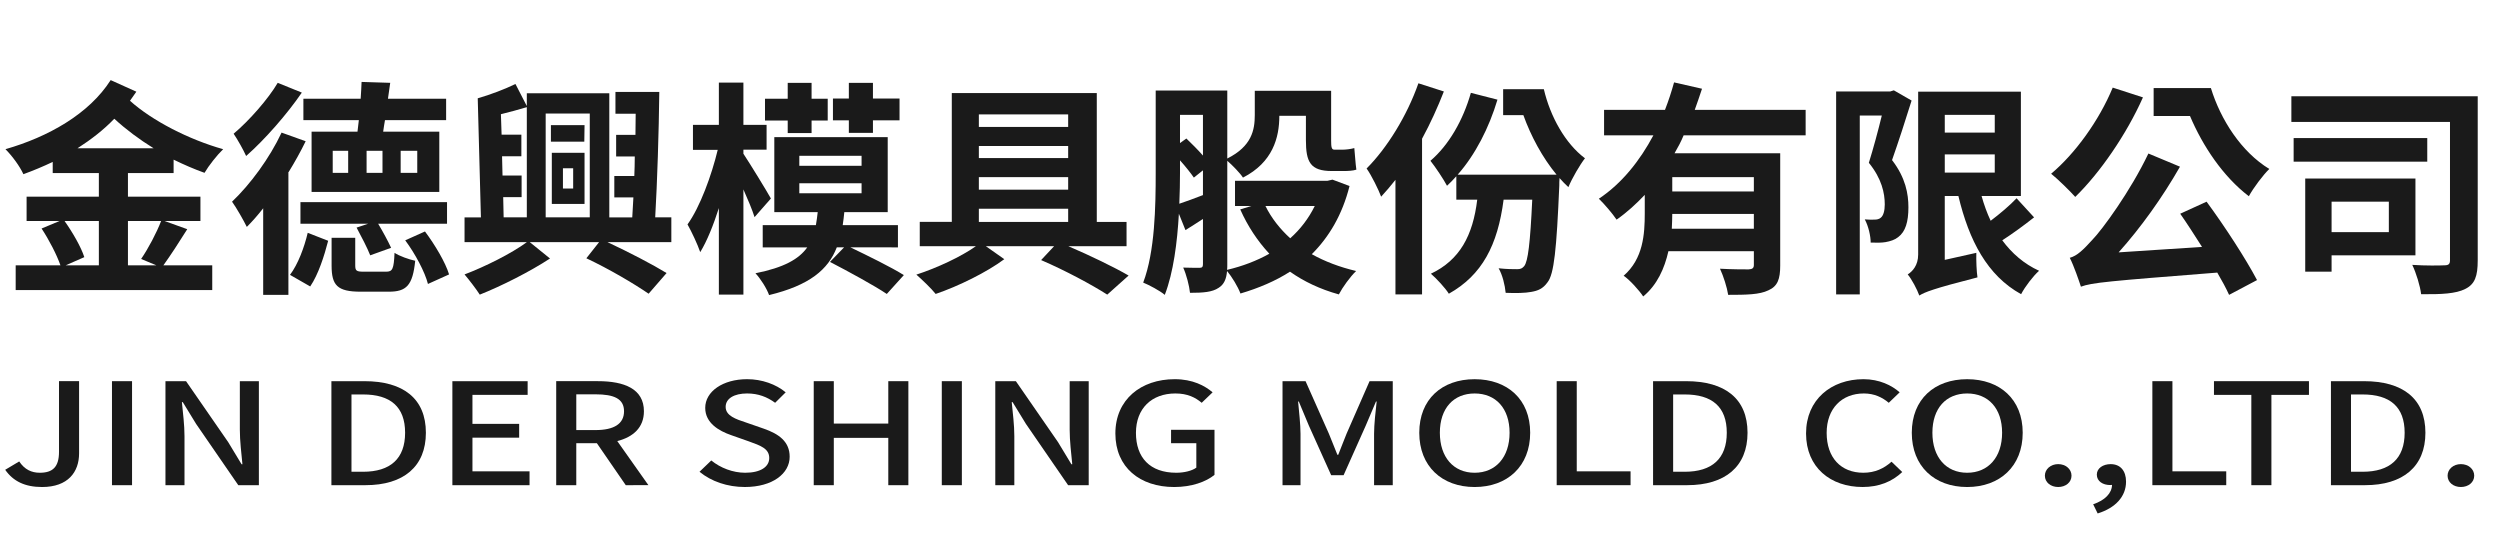
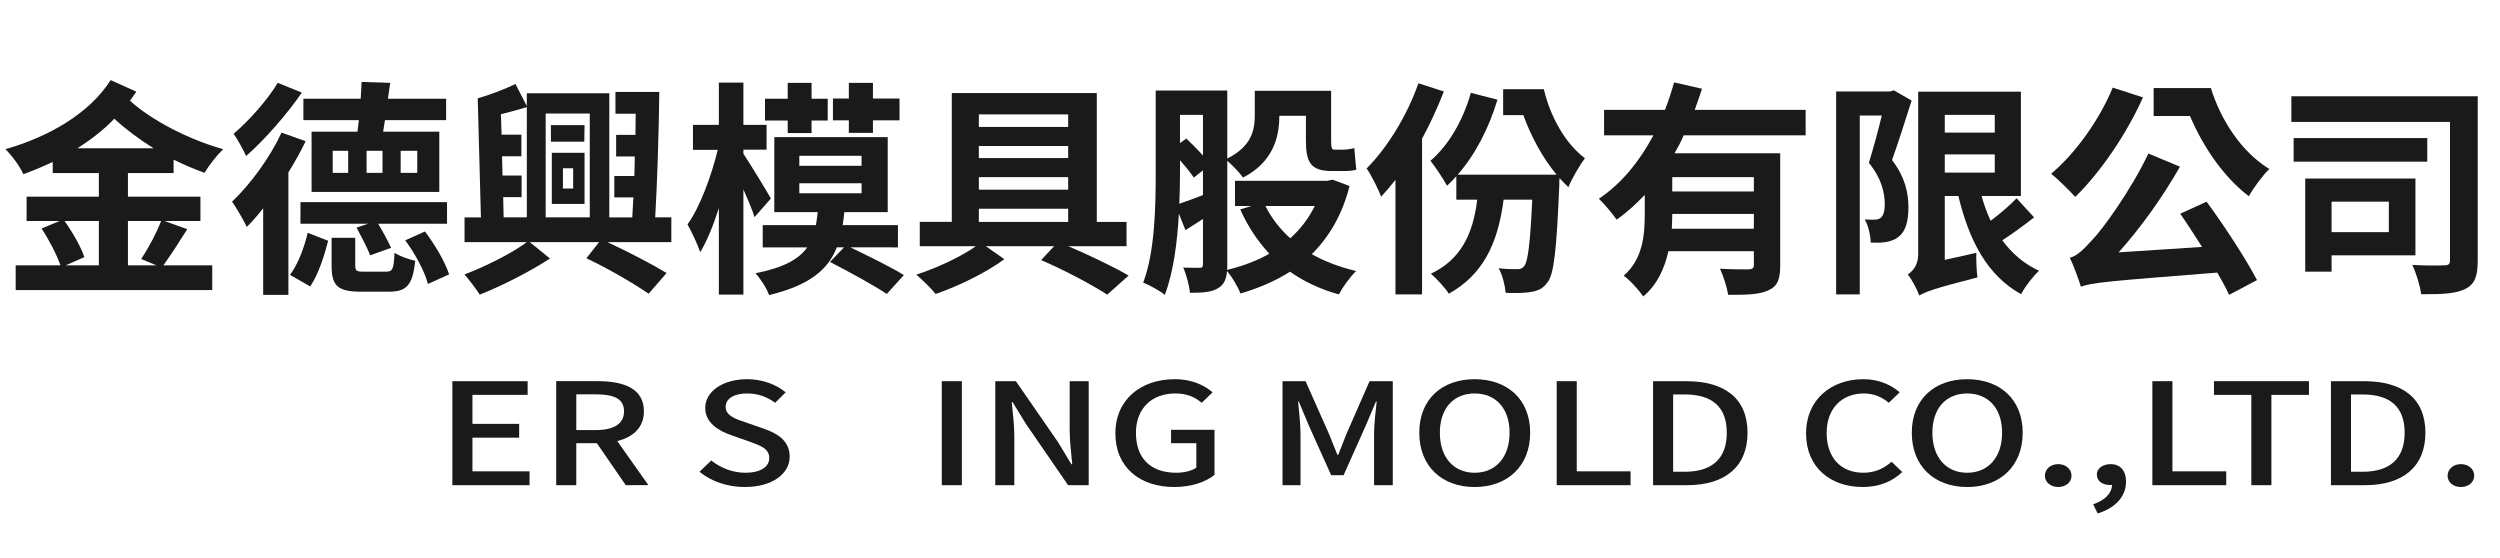
<svg xmlns="http://www.w3.org/2000/svg" version="1.1" id="圖層_1" x="0px" y="0px" width="199.756px" height="44.591px" viewBox="0 0 199.756 44.591" enable-background="new 0 0 199.756 44.591" xml:space="preserve">
  <g>
    <path fill="#1A1A1A" d="M10.223,13.828v1.888h5.792v1.943h-2.869l1.816,0.654c-0.636,1.017-1.344,2.105-1.907,2.887h3.904v1.979   H1.253V21.2H4.83c-0.291-0.836-0.908-2.033-1.507-2.941l1.435-0.6H2.125v-1.943h5.774v-1.888H4.212v-0.89   c-0.762,0.363-1.543,0.69-2.342,0.98c-0.291-0.636-0.89-1.453-1.434-1.998c3.414-0.98,6.682-2.814,8.407-5.52l2.052,0.926   c-0.164,0.236-0.327,0.472-0.509,0.726c1.78,1.598,4.721,3.105,7.445,3.868c-0.49,0.472-1.162,1.326-1.489,1.889   c-0.817-0.291-1.652-0.654-2.47-1.053v1.071H10.223z M5.157,17.659c0.636,0.891,1.326,2.088,1.58,2.887L5.248,21.2h2.651v-3.541   H5.157z M12.275,11.848c-1.144-0.708-2.215-1.507-3.142-2.36c-0.872,0.908-1.87,1.67-2.941,2.36H12.275z M10.223,17.659V21.2h2.27   l-1.217-0.508c0.563-0.818,1.235-2.089,1.598-3.033H10.223z" />
    <path fill="#1A1A1A" d="M24.424,11.286c-0.399,0.817-0.872,1.67-1.398,2.524h0.018v9.75h-2.015v-6.918   c-0.436,0.563-0.89,1.071-1.308,1.489c-0.218-0.454-0.835-1.544-1.18-2.016c1.453-1.38,2.996-3.468,3.958-5.52L24.424,11.286z    M24.116,7.399c-1.181,1.725-2.942,3.741-4.449,5.066c-0.218-0.49-0.69-1.326-0.999-1.78c1.253-1.053,2.778-2.796,3.523-4.067   L24.116,7.399z M23.171,21.962c0.635-0.835,1.144-2.197,1.416-3.359l1.634,0.636c-0.309,1.198-0.781,2.688-1.435,3.649   L23.171,21.962z M35.718,17.877h-5.502c0.381,0.635,0.799,1.416,1.035,1.924l-1.67,0.6c-0.218-0.563-0.708-1.508-1.089-2.215   l0.926-0.309h-5.411v-1.726h11.712V17.877z M28.564,10.523c0.037-0.291,0.073-0.6,0.109-0.926h-4.431V7.89h4.576   c0.036-0.491,0.055-0.926,0.073-1.344l2.288,0.072L30.998,7.89h4.648v1.707h-4.885c-0.054,0.327-0.109,0.636-0.145,0.926h4.485   v4.812H24.896v-4.812H28.564z M30.852,21.708c0.508,0,0.617-0.199,0.672-1.506c0.381,0.254,1.144,0.525,1.652,0.635   c-0.2,1.979-0.708,2.47-2.106,2.47h-2.251c-1.87,0-2.324-0.509-2.324-2.089v-2.215h1.889V21.2c0,0.454,0.109,0.508,0.708,0.508   H30.852z M27.82,12.048h-1.235v1.762h1.235V12.048z M30.562,12.048h-1.271v1.762h1.271V12.048z M32.014,13.81h1.326v-1.762h-1.326   V13.81z M33.957,18.495c0.799,1.07,1.634,2.469,1.925,3.432l-1.688,0.762c-0.236-0.943-1.017-2.414-1.816-3.486L33.957,18.495z" />
    <path fill="#1A1A1A" d="M53.642,19.348H48.54c1.743,0.816,3.595,1.779,4.721,2.469l-1.435,1.652   c-1.162-0.799-3.16-1.979-4.975-2.832l1.017-1.289H42.33l1.616,1.307c-1.58,1.035-3.832,2.18-5.611,2.887   c-0.291-0.453-0.835-1.162-1.217-1.615c1.634-0.617,3.777-1.689,4.976-2.578h-4.976v-1.98h1.308l-0.254-9.514   c1.017-0.291,2.197-0.745,3.014-1.144l0.908,1.762V7.454h6.591v9.914h1.834c0.036-0.508,0.054-1.034,0.091-1.597h-1.525v-1.707   h1.598c0.019-0.508,0.037-1.035,0.037-1.562h-1.489v-1.725h1.543c0-0.581,0.018-1.125,0.018-1.688h-1.616V7.345h3.504   c-0.036,3.178-0.164,7.208-0.327,10.022h1.289V19.348z M40.242,17.368h1.852V8.562c-0.69,0.2-1.38,0.4-2.07,0.563l0.055,1.634h1.58   v1.725h-1.543l0.037,1.543h1.525v1.725h-1.471L40.242,17.368z M43.601,9.07v8.297h3.523V9.07H43.601z M46.688,11.322h-2.669V9.996   h2.688L46.688,11.322z M44.091,12.211h2.615v4.086h-2.615V12.211z M44.98,15.063h0.817v-1.616H44.98V15.063z" />
    <path fill="#1A1A1A" d="M60.29,17.35c-0.182-0.581-0.526-1.398-0.89-2.215v8.407h-1.961v-6.918   c-0.436,1.362-0.944,2.633-1.489,3.523c-0.218-0.636-0.69-1.635-1.017-2.216c0.999-1.38,1.925-3.922,2.415-5.956h-1.979V9.978h2.07   V6.601H59.4v3.377h1.852v1.979H59.4v0.327c0.508,0.763,1.888,3.014,2.197,3.577L60.29,17.35z M67.952,19.765   c1.398,0.672,3.287,1.599,4.267,2.216l-1.362,1.507c-0.999-0.672-3.069-1.798-4.54-2.561l1.126-1.162h-0.581   c-0.69,1.779-2.179,3.032-5.411,3.813c-0.182-0.527-0.69-1.326-1.089-1.743c2.27-0.454,3.468-1.126,4.14-2.07h-3.559v-1.779h4.249   c0.054-0.327,0.109-0.672,0.145-1.035h-3.468v-5.992h9.061v5.992h-3.468c-0.036,0.363-0.073,0.69-0.127,1.035h4.412v1.779H67.952z    M62.94,9.633h-1.815V7.89h1.815V6.619h1.907V7.89h1.289v1.743h-1.289v0.999H62.94V9.633z M63.867,13.247h4.975v-0.799h-4.975   V13.247z M63.867,15.444h4.975v-0.799h-4.975V15.444z M67.825,9.615h-1.271V7.872h1.271V6.619h1.925v1.253h2.125v1.743H69.75v0.999   h-1.925V9.615z" />
    <path fill="#1A1A1A" d="M85.367,19.674c1.78,0.763,3.65,1.67,4.812,2.342l-1.707,1.525c-1.216-0.78-3.341-1.924-5.284-2.76   l1.035-1.107h-5.448l1.471,1.035c-1.417,1.053-3.668,2.16-5.484,2.778c-0.345-0.437-1.071-1.126-1.543-1.544   c1.634-0.526,3.577-1.434,4.757-2.27h-4.485v-1.943h2.56V7.436h11.585v10.295h2.378v1.943H85.367z M78.213,9.143v0.999h7.136V9.143   H78.213z M85.349,11.667h-7.136v0.962h7.136V11.667z M78.213,14.154v0.999h7.136v-0.999H78.213z M78.213,17.731h7.136v-1.053   h-7.136V17.731z" />
    <path fill="#1A1A1A" d="M107.831,14.863c-0.581,2.306-1.635,4.067-3.015,5.447c1.035,0.581,2.233,1.034,3.541,1.344   c-0.472,0.454-1.089,1.308-1.38,1.87c-1.507-0.418-2.796-1.035-3.904-1.816c-1.162,0.745-2.487,1.309-3.958,1.744   c-0.2-0.545-0.69-1.344-1.071-1.798c-0.055,0.636-0.236,1.071-0.672,1.344c-0.508,0.345-1.235,0.399-2.288,0.399   c-0.054-0.545-0.291-1.471-0.544-2.016c0.563,0.018,1.107,0.018,1.307,0.018s0.272-0.072,0.272-0.29v-3.613   c-0.49,0.309-0.944,0.617-1.398,0.89l-0.526-1.308c-0.127,2.271-0.436,4.703-1.126,6.482c-0.381-0.327-1.271-0.799-1.725-0.98   c0.944-2.487,0.999-6.119,0.999-8.752V7.236h5.72v5.429c1.961-0.98,2.197-2.288,2.197-3.468V7.254h6.101v3.977   c0,0.526,0.036,0.727,0.254,0.727h0.708c0.236,0,0.654-0.055,0.89-0.127c0.055,0.527,0.091,1.235,0.164,1.725   c-0.272,0.091-0.672,0.109-1.035,0.109h-0.926c-1.726,0-2.07-0.726-2.07-2.469V9.252h-2.125V9.27c0,1.725-0.526,3.704-2.905,4.921   c-0.218-0.345-0.854-0.999-1.253-1.344v8.298c0,0.146,0,0.291-0.018,0.418c1.235-0.291,2.378-0.727,3.377-1.289   c-0.944-1.018-1.725-2.197-2.324-3.541l0.89-0.272h-1.308v-2.016h7.39l0.399-0.091L107.831,14.863z M94.285,13.81   c0,0.744-0.018,1.598-0.055,2.469c0.545-0.182,1.181-0.417,1.889-0.69V13.61l-0.727,0.581c-0.236-0.345-0.653-0.872-1.107-1.38   V13.81z M94.285,9.179v2.251l0.508-0.363c0.436,0.418,0.926,0.908,1.326,1.362v-3.25H94.285z M101.112,16.46   c0.473,0.962,1.162,1.834,1.979,2.579c0.799-0.709,1.471-1.58,1.961-2.579H101.112z" />
    <path fill="#1A1A1A" d="M115.368,7.309c-0.49,1.252-1.071,2.542-1.743,3.776v12.438H111.5v-9.152   c-0.381,0.491-0.763,0.926-1.144,1.344c-0.2-0.544-0.781-1.725-1.162-2.251c1.634-1.634,3.231-4.212,4.14-6.809L115.368,7.309z    M123.357,7.127c0.508,2.179,1.707,4.339,3.286,5.52c-0.399,0.508-1.035,1.598-1.325,2.306c-0.254-0.236-0.49-0.472-0.708-0.726   c-0.019,0.2-0.019,0.454-0.019,0.599c-0.218,5.102-0.417,7.082-0.944,7.735c-0.363,0.509-0.763,0.672-1.307,0.764   c-0.473,0.09-1.217,0.108-2.034,0.072c-0.055-0.6-0.254-1.435-0.563-1.961c0.617,0.072,1.18,0.072,1.488,0.072   c0.255,0,0.399-0.055,0.563-0.254c0.29-0.381,0.472-1.762,0.636-5.302h-2.288c-0.473,3.65-1.726,6.029-4.376,7.517   c-0.255-0.418-0.999-1.234-1.435-1.598c2.306-1.09,3.359-3.051,3.704-5.919h-1.671v-1.871c-0.235,0.272-0.49,0.527-0.744,0.763   c-0.254-0.49-0.944-1.525-1.325-1.997c1.471-1.253,2.614-3.25,3.231-5.429l2.125,0.544c-0.672,2.252-1.779,4.413-3.178,5.992h7.898   c-1.126-1.362-2.052-3.087-2.651-4.757h-1.615v-2.07H123.357z" />
    <path fill="#1A1A1A" d="M134.526,10.813c-0.199,0.49-0.454,0.962-0.727,1.434h8.444v8.97c0,1.072-0.2,1.652-0.944,1.98   c-0.708,0.344-1.743,0.362-3.214,0.362c-0.091-0.599-0.382-1.507-0.654-2.088c0.927,0.054,1.979,0.054,2.288,0.054   c0.309-0.018,0.418-0.108,0.418-0.362v-1.09h-6.828c-0.309,1.362-0.89,2.688-2.015,3.614c-0.291-0.455-1.108-1.362-1.562-1.652   c1.562-1.362,1.688-3.306,1.688-4.994v-1.471c-0.69,0.727-1.417,1.398-2.252,1.979c-0.327-0.49-0.999-1.271-1.416-1.67   c1.834-1.217,3.286-3.051,4.357-5.066h-3.94V8.78h4.867c0.29-0.745,0.526-1.471,0.726-2.197l2.233,0.508   c-0.182,0.563-0.381,1.126-0.581,1.689h8.861v2.034H134.526z M140.137,18.276v-1.18h-6.519c0,0.381-0.019,0.762-0.037,1.18H140.137   z M140.137,14.154h-6.519v1.144h6.519V14.154z" />
    <path fill="#1A1A1A" d="M152.741,8.035c-0.472,1.525-1.071,3.359-1.562,4.757c1.09,1.417,1.308,2.706,1.308,3.776   c0,1.162-0.236,1.943-0.817,2.379c-0.272,0.219-0.617,0.327-1.017,0.4c-0.327,0.054-0.763,0.054-1.181,0.035   c0-0.525-0.182-1.325-0.472-1.852c0.309,0.018,0.581,0.036,0.78,0.018c0.182,0,0.363-0.035,0.49-0.145   c0.218-0.164,0.327-0.563,0.327-1.071c0-0.89-0.236-2.052-1.271-3.323c0.346-1.107,0.745-2.578,1.035-3.777h-1.761v14.291h-1.889   V7.309h4.321l0.291-0.091L152.741,8.035z M162.528,17.368c-0.78,0.618-1.725,1.309-2.542,1.834   c0.763,1.035,1.743,1.889,2.941,2.434c-0.472,0.418-1.126,1.271-1.435,1.871c-2.705-1.49-4.158-4.286-5.012-7.845h-1.089v5.103   l2.523-0.563c-0.018,0.617,0.019,1.506,0.091,1.961c-3.541,0.907-4.213,1.18-4.648,1.452c-0.163-0.472-0.617-1.325-0.926-1.688   c0.381-0.236,0.835-0.727,0.835-1.58V7.327h8.208v8.334h-3.142c0.199,0.708,0.436,1.362,0.727,1.979   c0.744-0.563,1.543-1.235,2.069-1.798L162.528,17.368z M155.392,9.179v1.416h3.994V9.179H155.392z M155.392,13.791h3.994v-1.453   h-3.994V13.791z" />
    <path fill="#1A1A1A" d="M171.227,7.781c-1.326,2.978-3.45,6.047-5.411,7.953c-0.418-0.472-1.38-1.416-1.925-1.852   c1.925-1.616,3.831-4.249,4.921-6.882L171.227,7.781z M176.311,16.115c1.471,1.998,3.142,4.577,4.031,6.264l-2.233,1.181   c-0.236-0.526-0.563-1.126-0.944-1.779c-8.771,0.69-10.005,0.799-10.895,1.126c-0.146-0.454-0.563-1.671-0.89-2.307   c0.599-0.163,1.089-0.653,1.815-1.452c0.763-0.78,3.032-3.868,4.467-6.882l2.523,1.053c-1.397,2.451-3.141,4.884-4.902,6.845   l6.664-0.436c-0.581-0.908-1.18-1.852-1.743-2.651L176.311,16.115z M176.656,7.037c0.781,2.542,2.434,5.102,4.667,6.464   c-0.49,0.472-1.271,1.507-1.635,2.179c-2.069-1.58-3.686-4.013-4.702-6.41h-2.905V7.037H176.656z" />
    <path fill="#1A1A1A" d="M197.975,20.819c0,1.234-0.219,1.888-0.999,2.27c-0.744,0.381-1.906,0.436-3.522,0.418   c-0.073-0.637-0.399-1.707-0.708-2.343c1.017,0.072,2.215,0.054,2.56,0.036c0.327,0,0.454-0.091,0.454-0.399V9.742h-12.674V7.69   h14.89V20.819z M193.944,12.919h-10.677v-1.888h10.677V12.919z M186.299,20.401v1.307h-2.106v-7.444H193v6.138H186.299z    M186.299,16.115v2.434h4.575v-2.434H186.299z" />
  </g>
  <g>
-     <path fill="#1A1A1A" d="M0.415,37.537l1.12-0.667c0.428,0.645,0.981,0.904,1.645,0.904c1.023,0,1.535-0.452,1.535-1.672v-5.646   h1.604v5.77c0,1.491-0.885,2.688-2.958,2.688C1.991,38.914,1.051,38.451,0.415,37.537z" />
-     <path fill="#1A1A1A" d="M8.947,30.457h1.604v8.311H8.947V30.457z" />
-     <path fill="#1A1A1A" d="M13.219,30.457h1.646l3.373,4.878l1.064,1.762h0.069c-0.083-0.858-0.207-1.863-0.207-2.767v-3.873h1.521   v8.311H19.04l-3.373-4.9l-1.064-1.739h-0.069c0.083,0.858,0.208,1.818,0.208,2.722v3.918h-1.521V30.457z" />
-     <path fill="#1A1A1A" d="M26.48,30.457h2.641c3.125,0,4.908,1.411,4.908,4.121c0,2.699-1.783,4.189-4.825,4.189H26.48V30.457z    M29.01,37.695c2.185,0,3.359-1.051,3.359-3.117c0-2.077-1.175-3.06-3.359-3.06h-0.926v6.177H29.01z" />
    <path fill="#1A1A1A" d="M36.146,30.457h6.014v1.096h-4.41v2.314h3.732v1.106H37.75v2.688h4.562v1.106h-6.166V30.457z" />
    <path fill="#1A1A1A" d="M50,38.767l-2.309-3.354h-1.645v3.354h-1.604v-8.311h3.332c2.101,0,3.677,0.609,3.677,2.405   c0,1.287-0.843,2.055-2.129,2.383l2.488,3.522H50z M46.047,34.364h1.534c1.479,0,2.281-0.497,2.281-1.502s-0.802-1.355-2.281-1.355   h-1.534V34.364z" />
    <path fill="#1A1A1A" d="M55.893,37.695l0.94-0.903c0.733,0.598,1.728,0.982,2.71,0.982c1.23,0,1.921-0.475,1.921-1.175   c0-0.757-0.691-0.993-1.631-1.332l-1.41-0.497c-0.981-0.339-2.074-0.971-2.074-2.18c0-1.31,1.41-2.292,3.346-2.292   c1.189,0,2.309,0.406,3.083,1.05l-0.843,0.836c-0.636-0.463-1.341-0.745-2.24-0.745c-1.037,0-1.714,0.406-1.714,1.072   c0,0.712,0.816,0.982,1.645,1.254l1.396,0.485c1.203,0.418,2.074,1.027,2.074,2.247c0,1.332-1.355,2.416-3.581,2.416   C58.118,38.914,56.819,38.462,55.893,37.695z" />
-     <path fill="#1A1A1A" d="M65.019,30.457h1.604v3.388h4.354v-3.388h1.604v8.311h-1.604v-3.782h-4.354v3.782h-1.604V30.457z" />
    <path fill="#1A1A1A" d="M75.251,30.457h1.604v8.311h-1.604V30.457z" />
    <path fill="#1A1A1A" d="M79.524,30.457h1.646l3.373,4.878l1.064,1.762h0.069c-0.083-0.858-0.207-1.863-0.207-2.767v-3.873h1.521   v8.311h-1.645l-3.373-4.9l-1.064-1.739h-0.069c0.083,0.858,0.208,1.818,0.208,2.722v3.918h-1.521V30.457z" />
    <path fill="#1A1A1A" d="M89.121,34.634c0-2.71,2.046-4.336,4.742-4.336c1.438,0,2.405,0.52,3.027,1.05l-0.871,0.836   c-0.498-0.418-1.12-0.745-2.102-0.745c-1.894,0-3.152,1.197-3.152,3.15c0,1.976,1.12,3.185,3.221,3.185   c0.622,0,1.244-0.147,1.604-0.407v-1.953h-2.019V34.34h3.47v3.603c-0.677,0.554-1.825,0.971-3.221,0.971   C91.098,38.914,89.121,37.356,89.121,34.634z" />
    <path fill="#1A1A1A" d="M102.478,30.457h1.839l1.866,4.2c0.235,0.554,0.442,1.118,0.678,1.683h0.068   c0.235-0.564,0.429-1.129,0.664-1.683l1.839-4.2h1.853v8.311h-1.493v-4.11c0-0.745,0.124-1.817,0.207-2.574h-0.055l-0.816,1.92   l-1.77,3.963h-0.995l-1.783-3.963l-0.802-1.92h-0.056c0.069,0.757,0.193,1.829,0.193,2.574v4.11h-1.438V30.457z" />
    <path fill="#1A1A1A" d="M113.403,34.578c0-2.676,1.811-4.279,4.424-4.279c2.612,0,4.438,1.604,4.438,4.279   c0,2.677-1.825,4.336-4.438,4.336C115.213,38.914,113.403,37.254,113.403,34.578z M120.619,34.578c0-1.953-1.105-3.139-2.792-3.139   s-2.779,1.186-2.779,3.139c0,1.954,1.093,3.196,2.779,3.196S120.619,36.532,120.619,34.578z" />
    <path fill="#1A1A1A" d="M124.382,30.457h1.604v7.204h4.3v1.106h-5.903V30.457z" />
    <path fill="#1A1A1A" d="M132.084,30.457h2.641c3.124,0,4.907,1.411,4.907,4.121c0,2.699-1.783,4.189-4.824,4.189h-2.724V30.457z    M134.615,37.695c2.184,0,3.359-1.051,3.359-3.117c0-2.077-1.176-3.06-3.359-3.06h-0.927v6.177H134.615z" />
    <path fill="#1A1A1A" d="M144.308,34.634c0-2.71,2.019-4.336,4.59-4.336c1.271,0,2.267,0.497,2.889,1.05l-0.87,0.836   c-0.525-0.44-1.162-0.745-1.991-0.745c-1.756,0-2.972,1.197-2.972,3.15c0,1.976,1.133,3.185,2.931,3.185   c0.926,0,1.645-0.339,2.253-0.881l0.857,0.824c-0.815,0.768-1.853,1.196-3.166,1.196C146.271,38.914,144.308,37.356,144.308,34.634   z" />
    <path fill="#1A1A1A" d="M152.757,34.578c0-2.676,1.811-4.279,4.424-4.279c2.612,0,4.438,1.604,4.438,4.279   c0,2.677-1.825,4.336-4.438,4.336C154.568,38.914,152.757,37.254,152.757,34.578z M159.973,34.578c0-1.953-1.105-3.139-2.792-3.139   s-2.778,1.186-2.778,3.139c0,1.954,1.092,3.196,2.778,3.196S159.973,36.532,159.973,34.578z" />
    <path fill="#1A1A1A" d="M163.391,38.01c0-0.53,0.471-0.926,1.064-0.926c0.595,0,1.064,0.396,1.064,0.926   c0,0.531-0.47,0.903-1.064,0.903C163.862,38.914,163.391,38.542,163.391,38.01z" />
    <path fill="#1A1A1A" d="M167.249,40.292c0.94-0.316,1.493-0.881,1.507-1.547c-0.055,0.011-0.097,0.011-0.151,0.011   c-0.567,0-1.064-0.293-1.064-0.835c0-0.508,0.497-0.836,1.105-0.836c0.774,0,1.23,0.531,1.23,1.4c0,1.186-0.844,2.101-2.268,2.541   L167.249,40.292z" />
    <path fill="#1A1A1A" d="M171.978,30.457h1.604v7.204h4.3v1.106h-5.903V30.457z" />
    <path fill="#1A1A1A" d="M179.887,31.552h-2.986v-1.096h7.59v1.096h-3v7.215h-1.604V31.552z" />
    <path fill="#1A1A1A" d="M186.248,30.457h2.641c3.124,0,4.907,1.411,4.907,4.121c0,2.699-1.783,4.189-4.824,4.189h-2.724V30.457z    M188.778,37.695c2.184,0,3.359-1.051,3.359-3.117c0-2.077-1.176-3.06-3.359-3.06h-0.927v6.177H188.778z" />
    <path fill="#1A1A1A" d="M195.568,38.01c0-0.53,0.471-0.926,1.064-0.926c0.595,0,1.064,0.396,1.064,0.926   c0,0.531-0.47,0.903-1.064,0.903C196.039,38.914,195.568,38.542,195.568,38.01z" />
  </g>
  <g>
</g>
  <g>
</g>
  <g>
</g>
  <g>
</g>
  <g>
</g>
  <g>
</g>
  <g>
</g>
  <g>
</g>
  <g>
</g>
  <g>
</g>
  <g>
</g>
  <g>
</g>
  <g>
</g>
  <g>
</g>
  <g>
</g>
</svg>